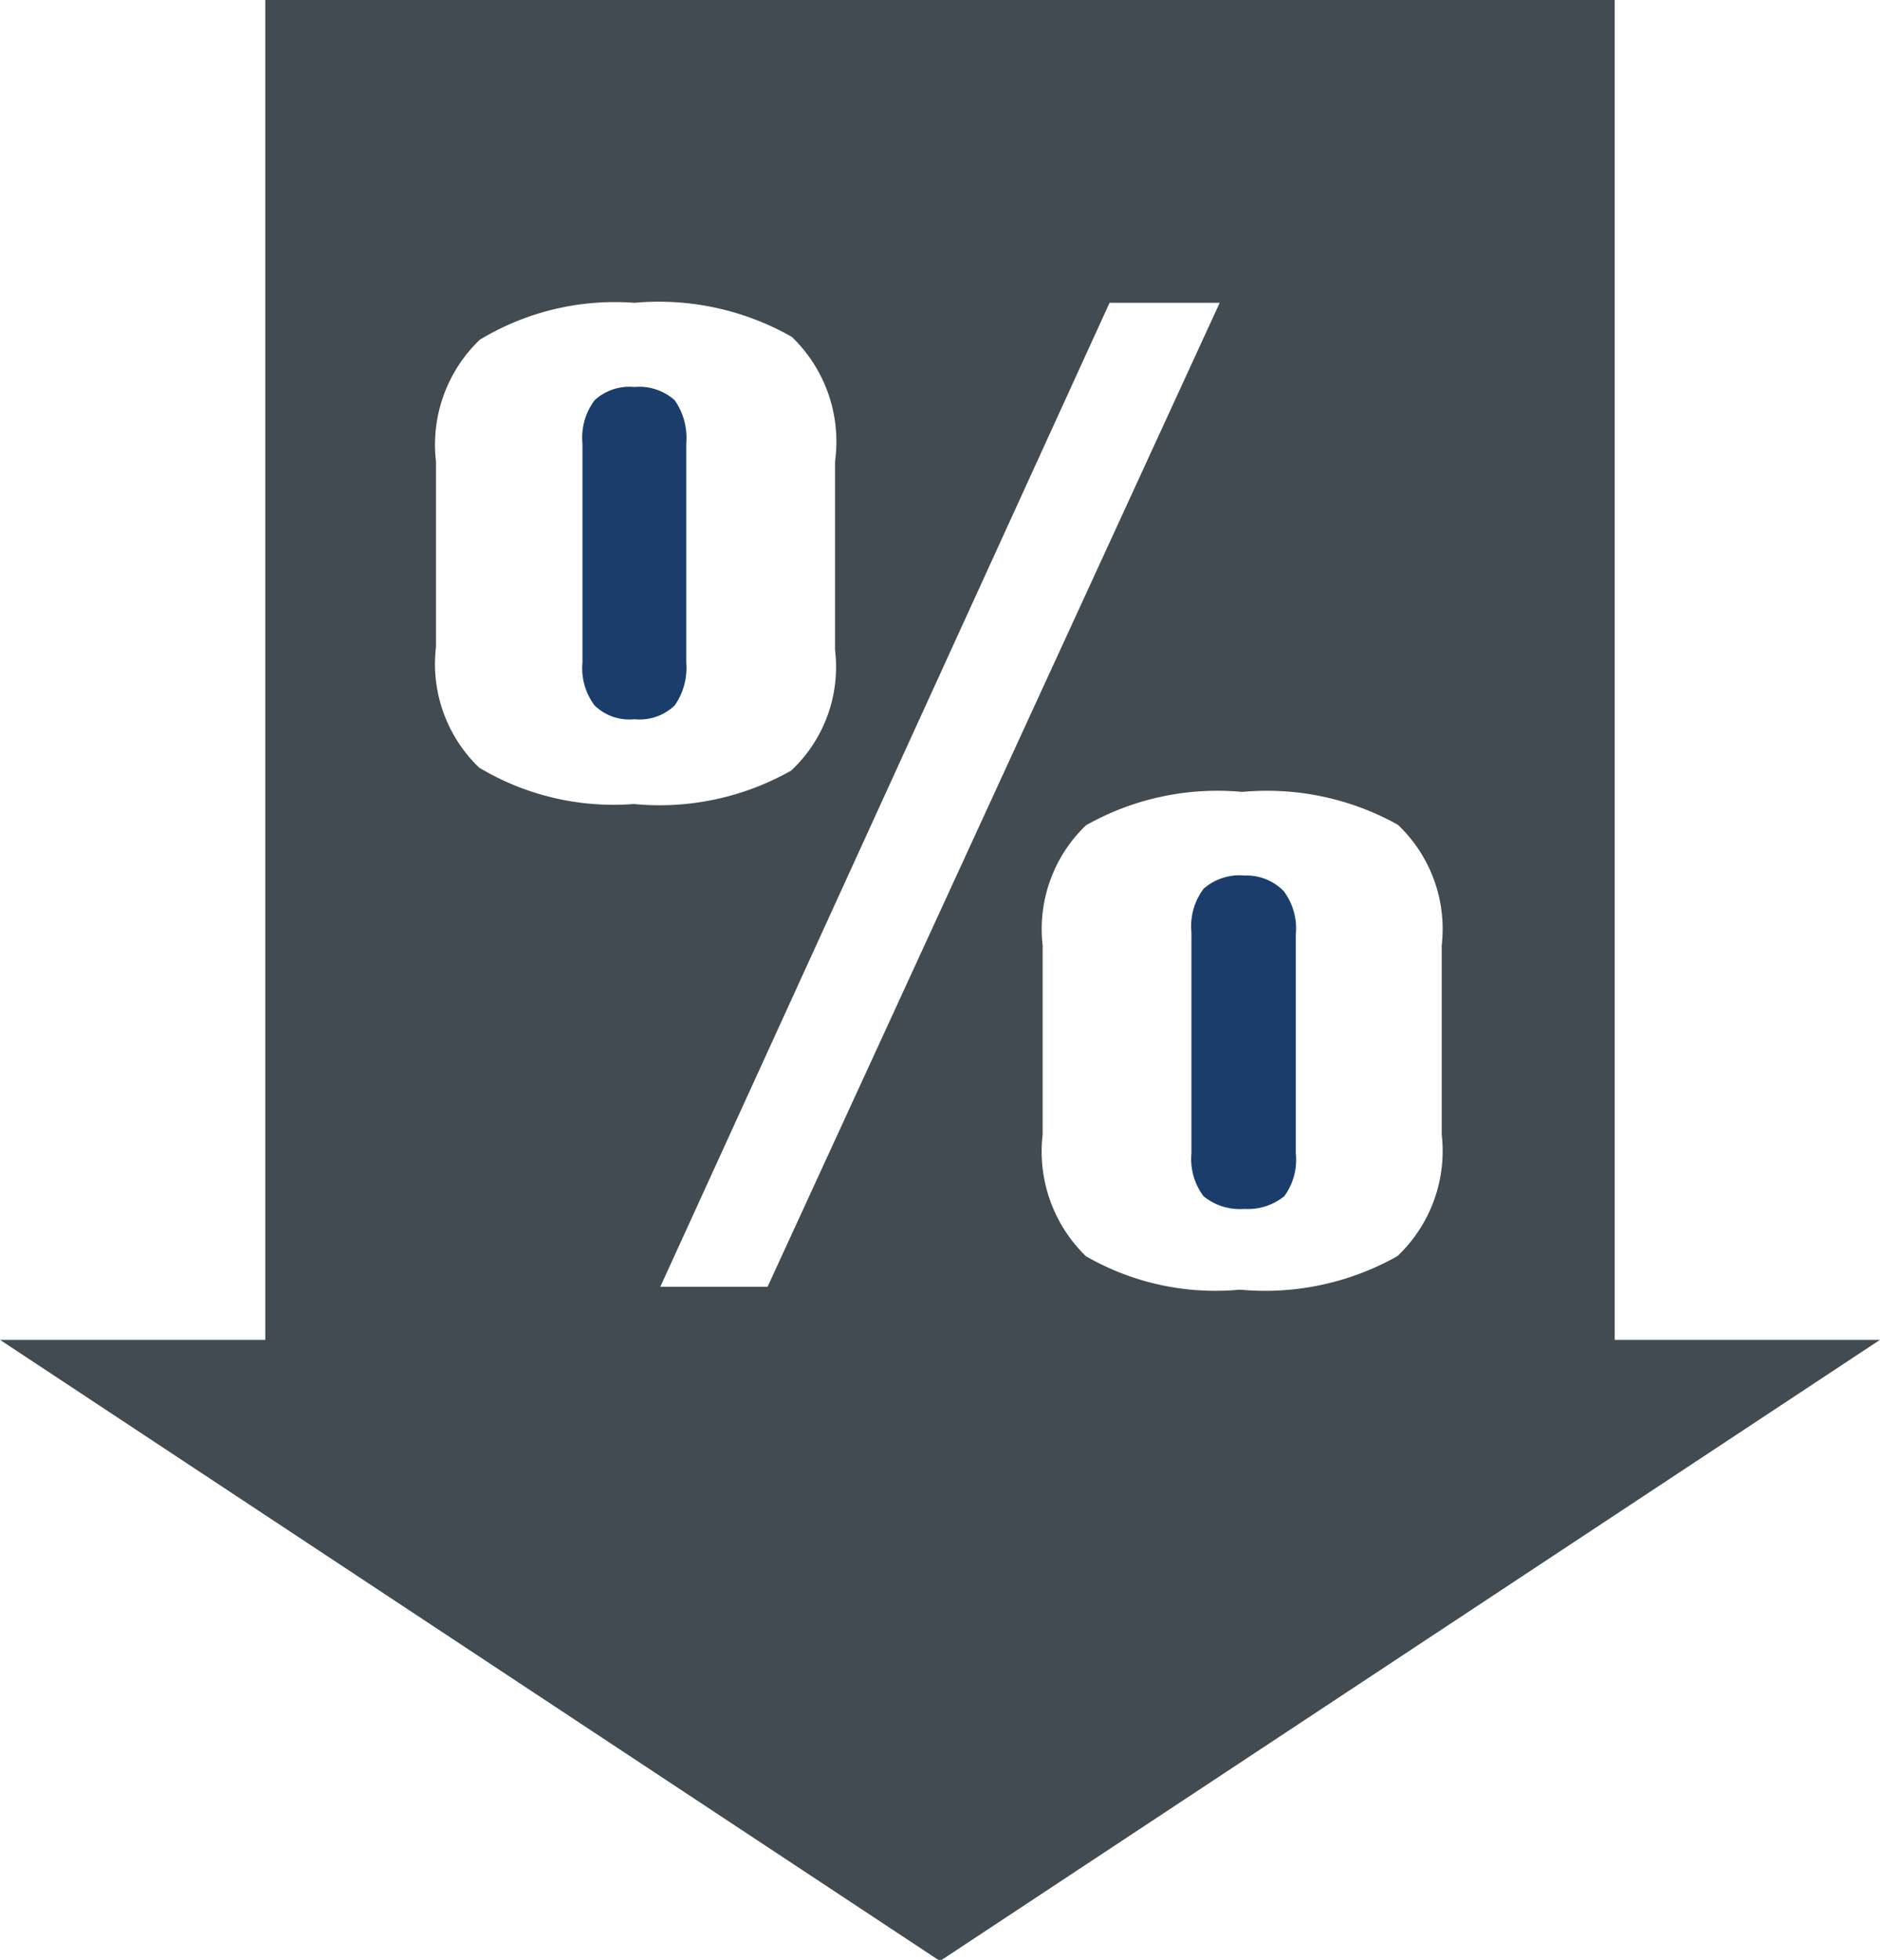
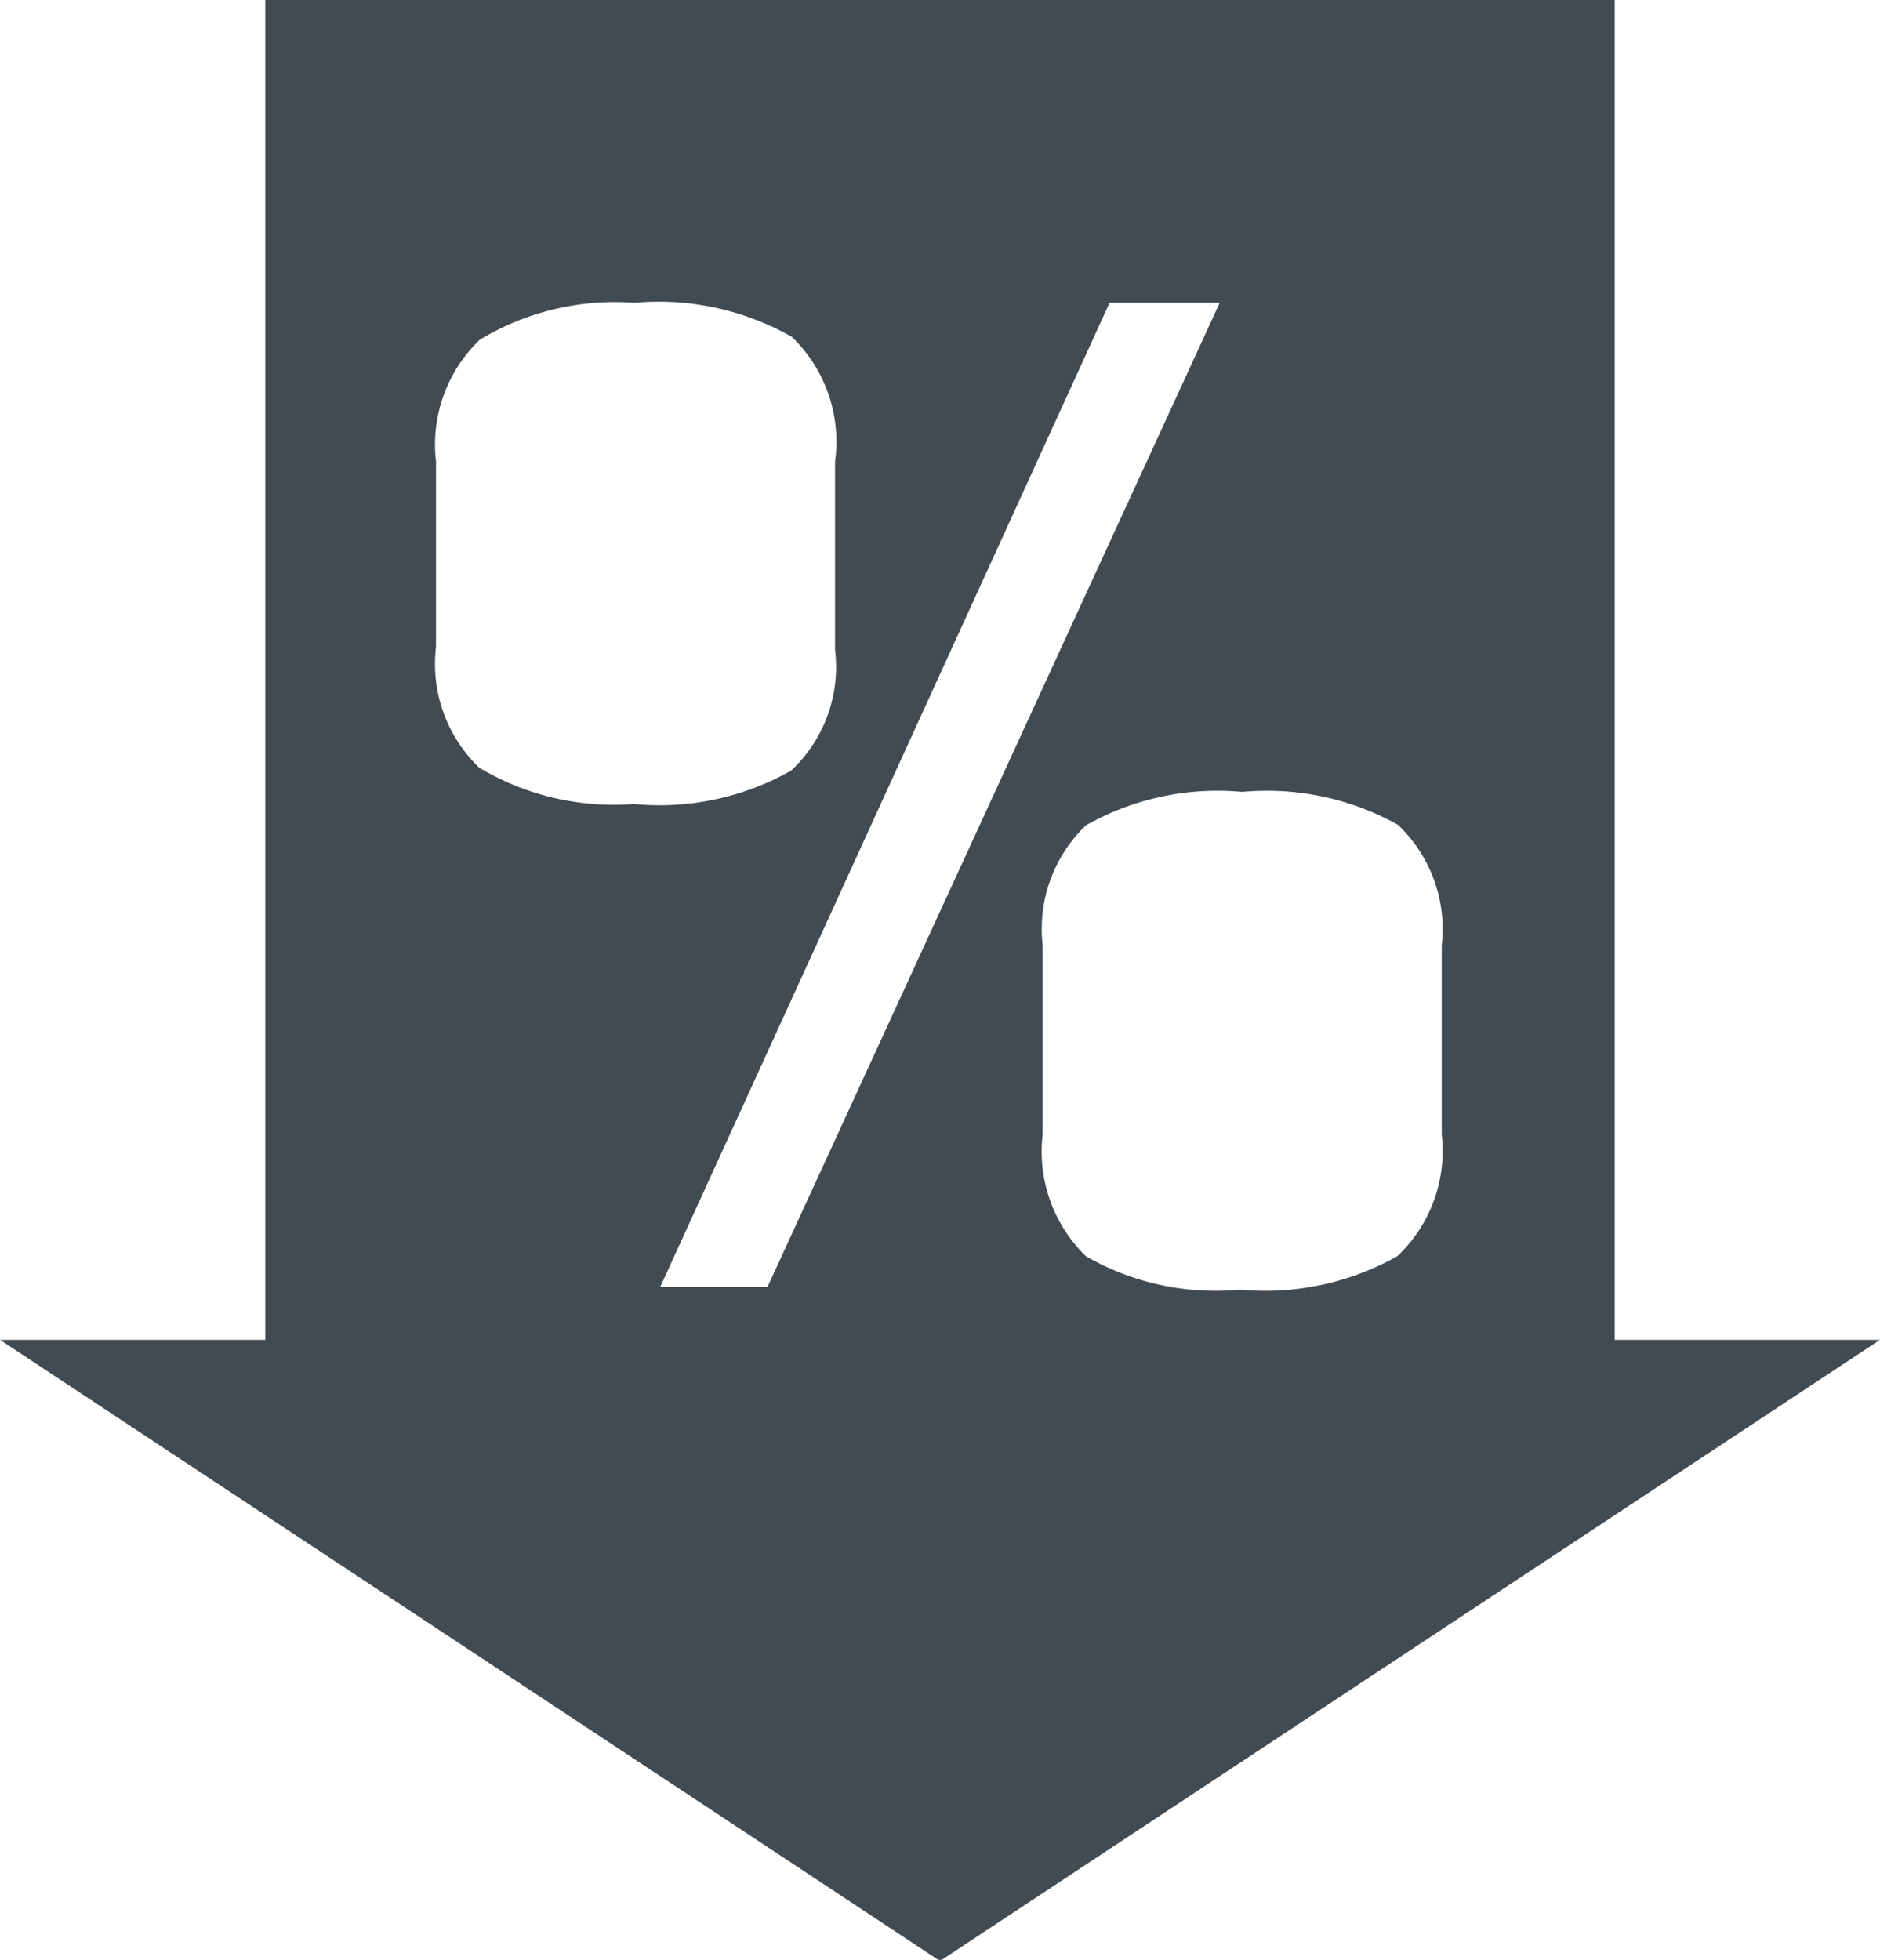
<svg xmlns="http://www.w3.org/2000/svg" viewBox="0 0 32.6 33.98">
  <defs>
    <style>.cls-1{fill:#1a3d6c}.cls-2{fill:#424b52}</style>
  </defs>
  <g id="Layer_2" data-name="Layer 2">
    <g id="Layer_1-2" data-name="Layer 1">
-       <path class="cls-1" d="M11 6.71a.89.89 0 0 0-.69.23 1.08 1.08 0 0 0-.21.75v3.8a1.07 1.07 0 0 0 .21.74.86.86 0 0 0 .69.24.88.88 0 0 0 .7-.24 1.13 1.13 0 0 0 .2-.74v-3.8a1.14 1.14 0 0 0-.2-.75.92.92 0 0 0-.7-.23zm10.58 8.47a.94.94 0 0 0-.71.23 1.08 1.08 0 0 0-.21.75V20a1.07 1.07 0 0 0 .21.74 1 1 0 0 0 .71.22 1 1 0 0 0 .69-.22 1.07 1.07 0 0 0 .2-.74v-3.8a1.08 1.08 0 0 0-.21-.75.9.9 0 0 0-.68-.27z" />
      <path class="cls-2" d="M28 23.23V0H4.6v23.23H0L16.3 34l16.3-10.77zM8.31 13.31a2.49 2.49 0 0 1-.75-2.09V8a2.52 2.52 0 0 1 .76-2.11A4.53 4.53 0 0 1 11 5.25a4.67 4.67 0 0 1 2.73.59A2.52 2.52 0 0 1 14.48 8v3.27a2.46 2.46 0 0 1-.76 2.09 4.64 4.64 0 0 1-2.73.58 4.54 4.54 0 0 1-2.68-.63zm5 9h-1.86l7.79-17.06h1.91zM25 19.67a2.51 2.51 0 0 1-.77 2.11 4.68 4.68 0 0 1-2.73.58 4.5 4.5 0 0 1-2.67-.58 2.53 2.53 0 0 1-.75-2.11v-3.28a2.49 2.49 0 0 1 .75-2.08 4.63 4.63 0 0 1 2.71-.58 4.66 4.66 0 0 1 2.7.57 2.49 2.49 0 0 1 .76 2.09z" />
    </g>
  </g>
</svg>